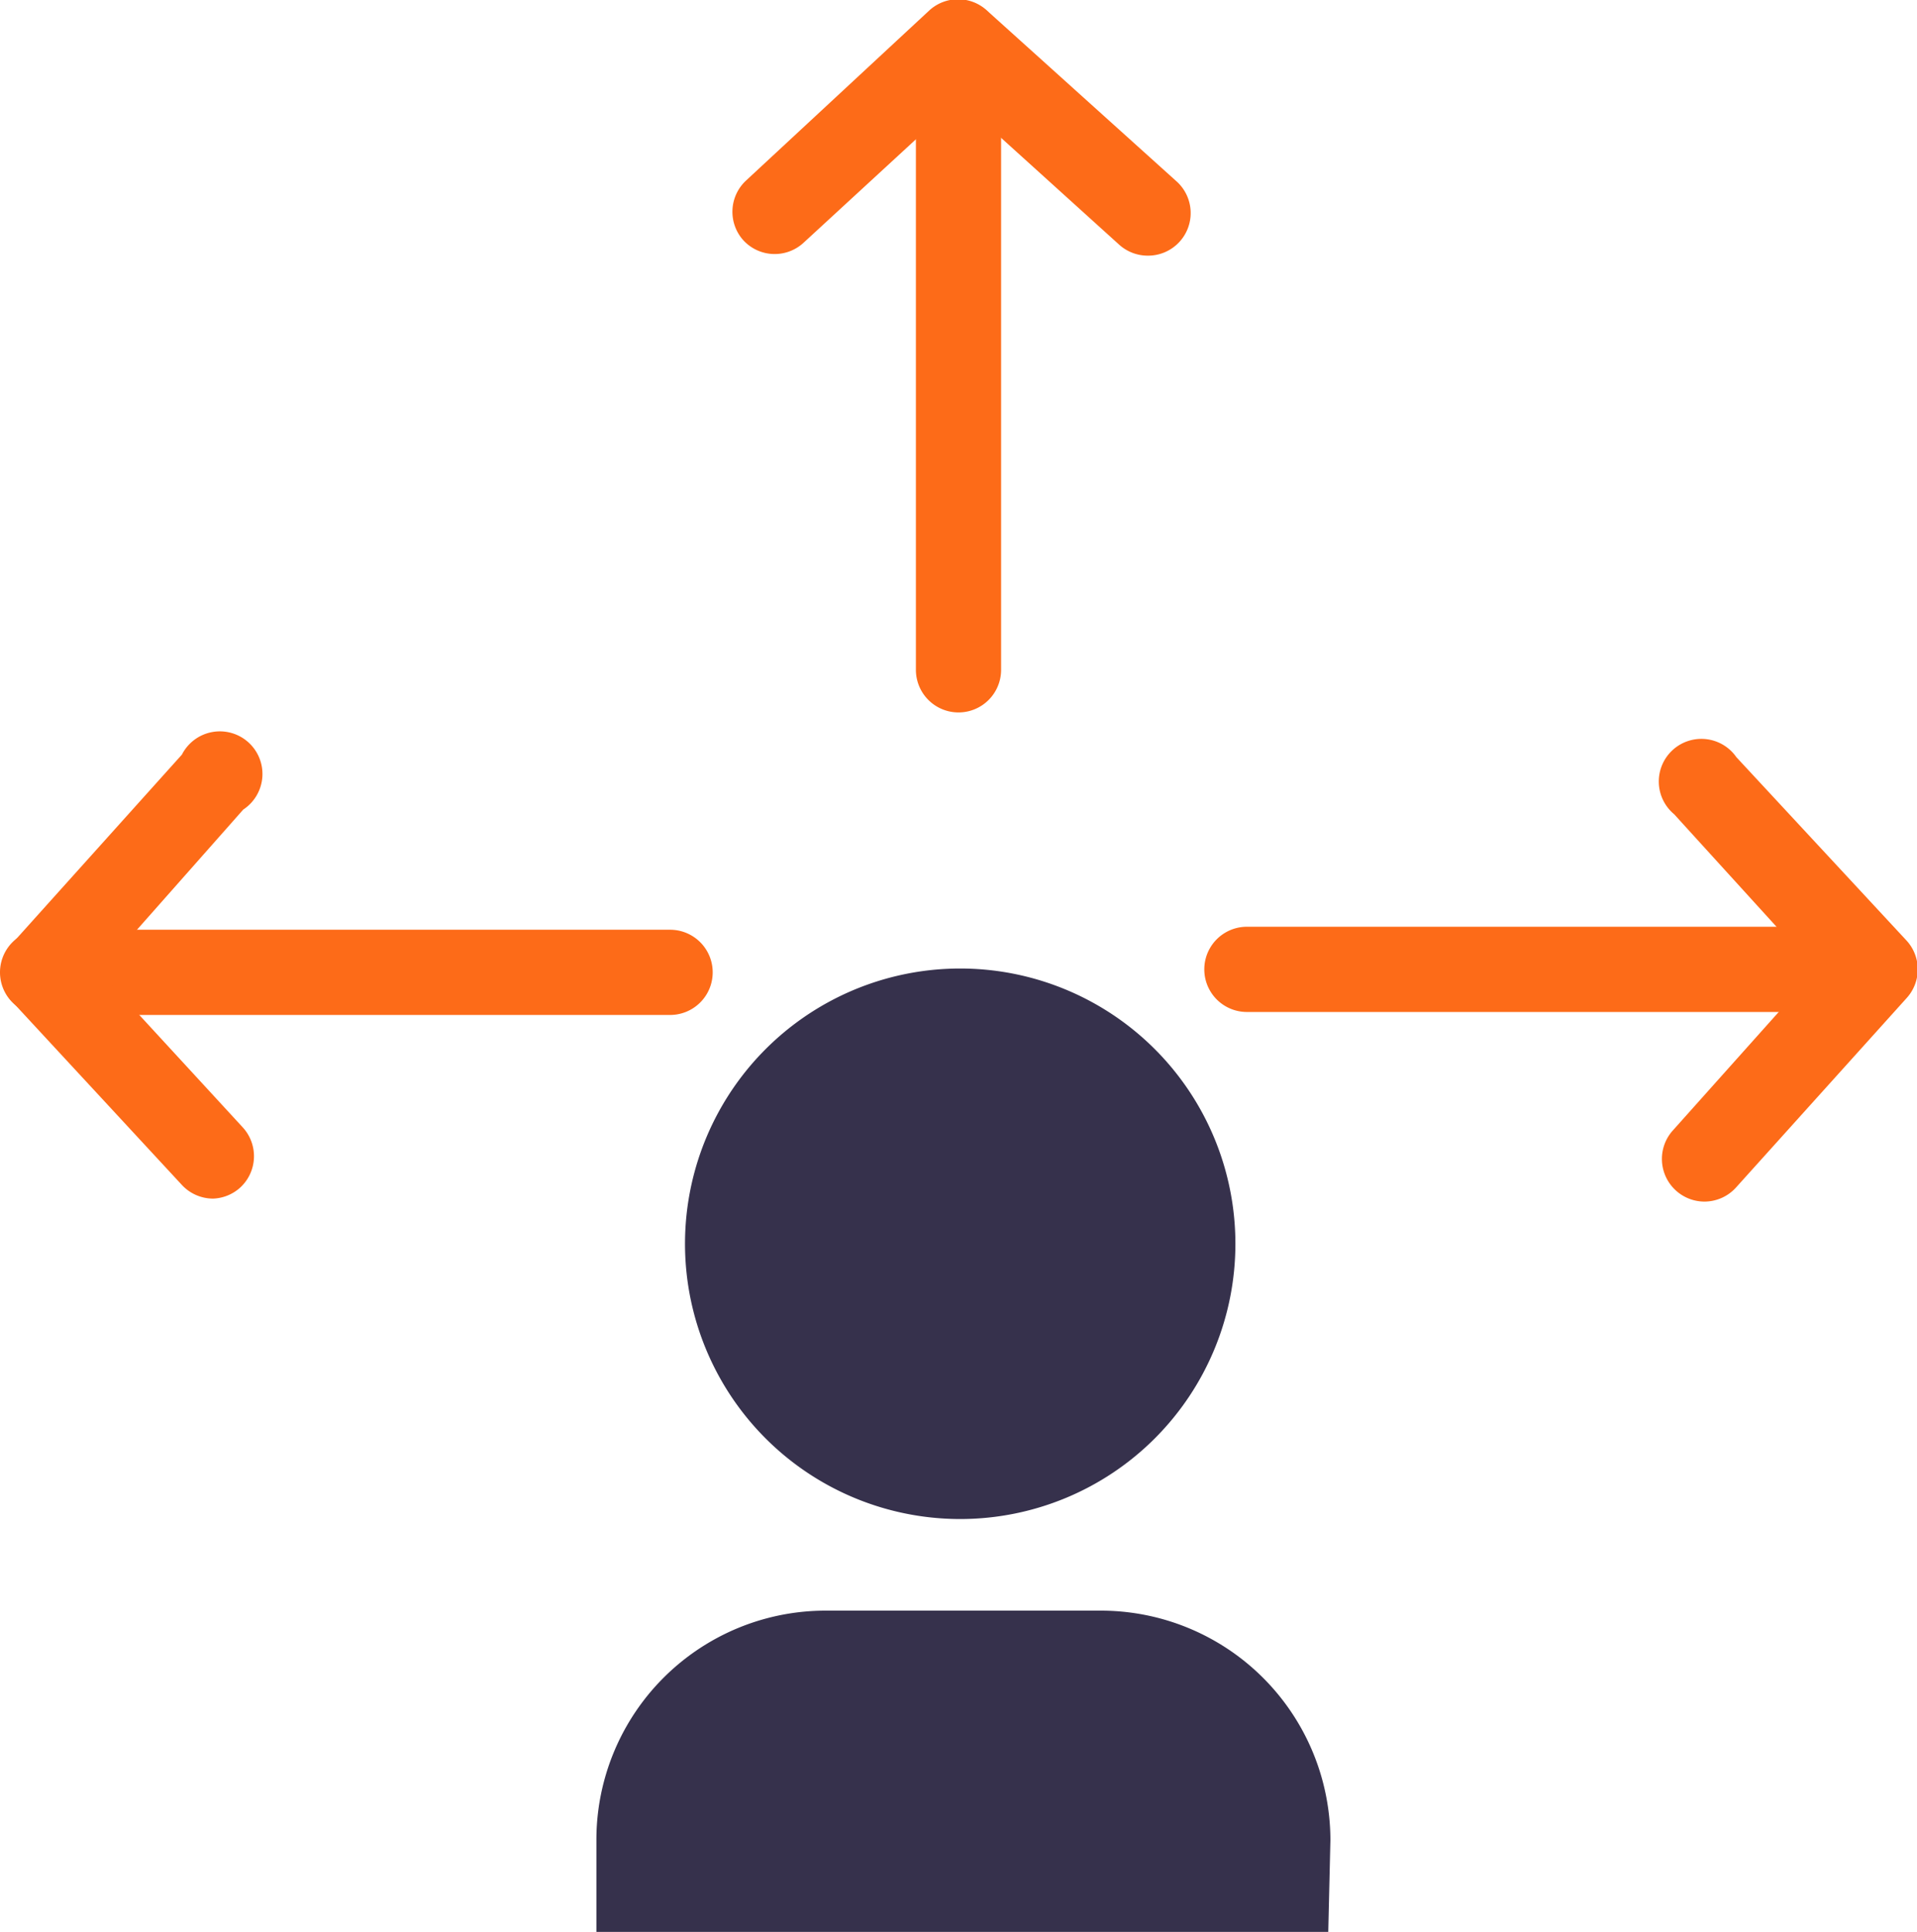
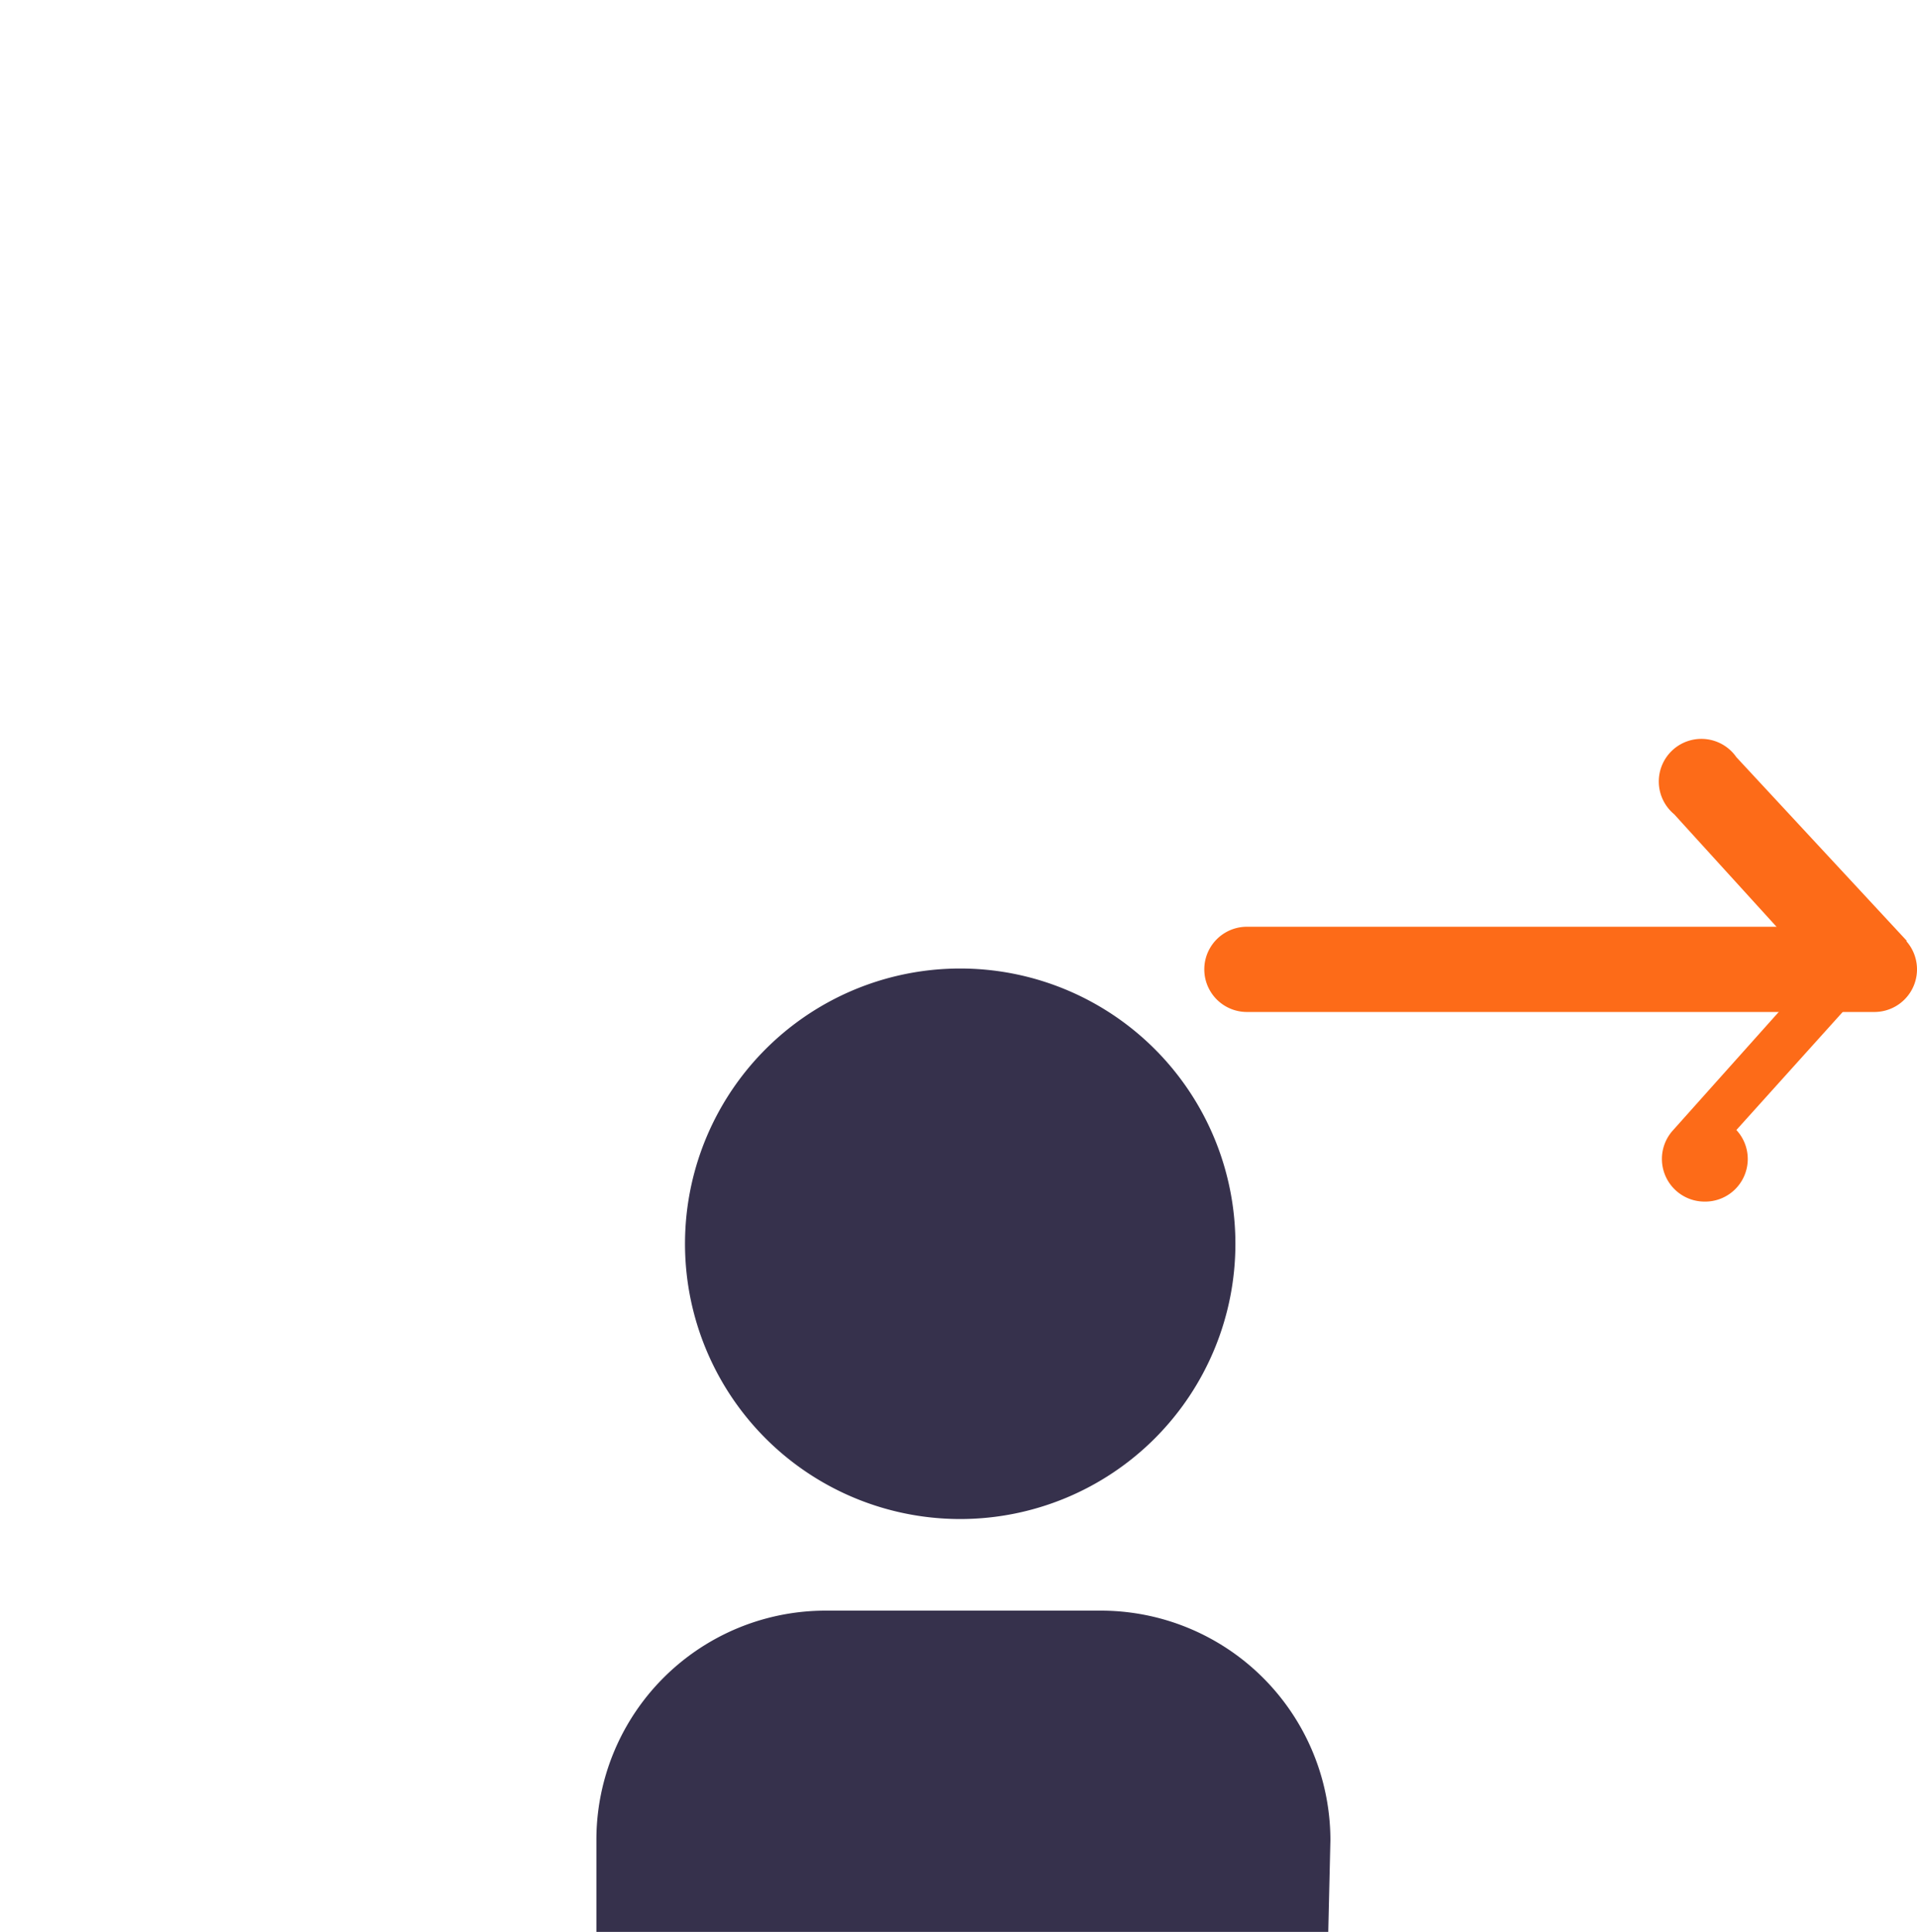
<svg xmlns="http://www.w3.org/2000/svg" viewBox="0 0 45 45.34">
  <defs>
    <style>.cls-1{fill:#36314c;}.cls-2{fill:#fd6b18;}</style>
  </defs>
  <g id="Layer_2" data-name="Layer 2">
    <g id="SvgjsSvg1055">
      <path class="cls-1" d="M31.18,45.34H14V43.19a5.38,5.38,0,0,1,5.38-5.39h6.46a5.39,5.39,0,0,1,5.39,5.39Zm-8.62-9.69A6.46,6.46,0,1,1,29,29.19,6.46,6.46,0,0,1,22.56,35.65Z" />
-       <path class="cls-2" d="M22.5,16.72a1,1,0,0,1-1-1V1a1,1,0,1,1,2,0V15.73A1,1,0,0,1,22.5,16.72Z" />
-       <path class="cls-2" d="M26.94,6a1,1,0,0,1-.66-.25L22.51,2.34,18.86,5.7a1,1,0,0,1-1.41-.06,1,1,0,0,1,.06-1.4l4.31-4a1,1,0,0,1,1.34,0l4.44,4A1,1,0,0,1,26.94,6Z" />
      <path class="cls-2" d="M44,23.75H29.27a1,1,0,0,1,0-2H44a1,1,0,0,1,0,2Z" />
-       <path class="cls-2" d="M40,28.2a1,1,0,0,1-.66-.26,1,1,0,0,1-.08-1.4l3.37-3.77L39.3,19.11a1,1,0,1,1,1.46-1.34l4,4.31a1,1,0,0,1,0,1.34l-4,4.44A1,1,0,0,1,40,28.2Z" />
-       <path class="cls-2" d="M15.73,23.82H1a1,1,0,0,1,0-2H15.73a1,1,0,0,1,0,2Z" />
-       <path class="cls-2" d="M5,28.13a1,1,0,0,1-.73-.32l-4-4.32a1,1,0,0,1,0-1.33l4-4.45A1,1,0,1,1,5.71,19L2.34,22.81,5.7,26.46a1,1,0,0,1-.06,1.41A1,1,0,0,1,5,28.13Z" />
+       <path class="cls-2" d="M40,28.2a1,1,0,0,1-.66-.26,1,1,0,0,1-.08-1.4l3.37-3.77L39.3,19.11a1,1,0,1,1,1.46-1.34l4,4.31l-4,4.44A1,1,0,0,1,40,28.2Z" />
    </g>
  </g>
</svg>